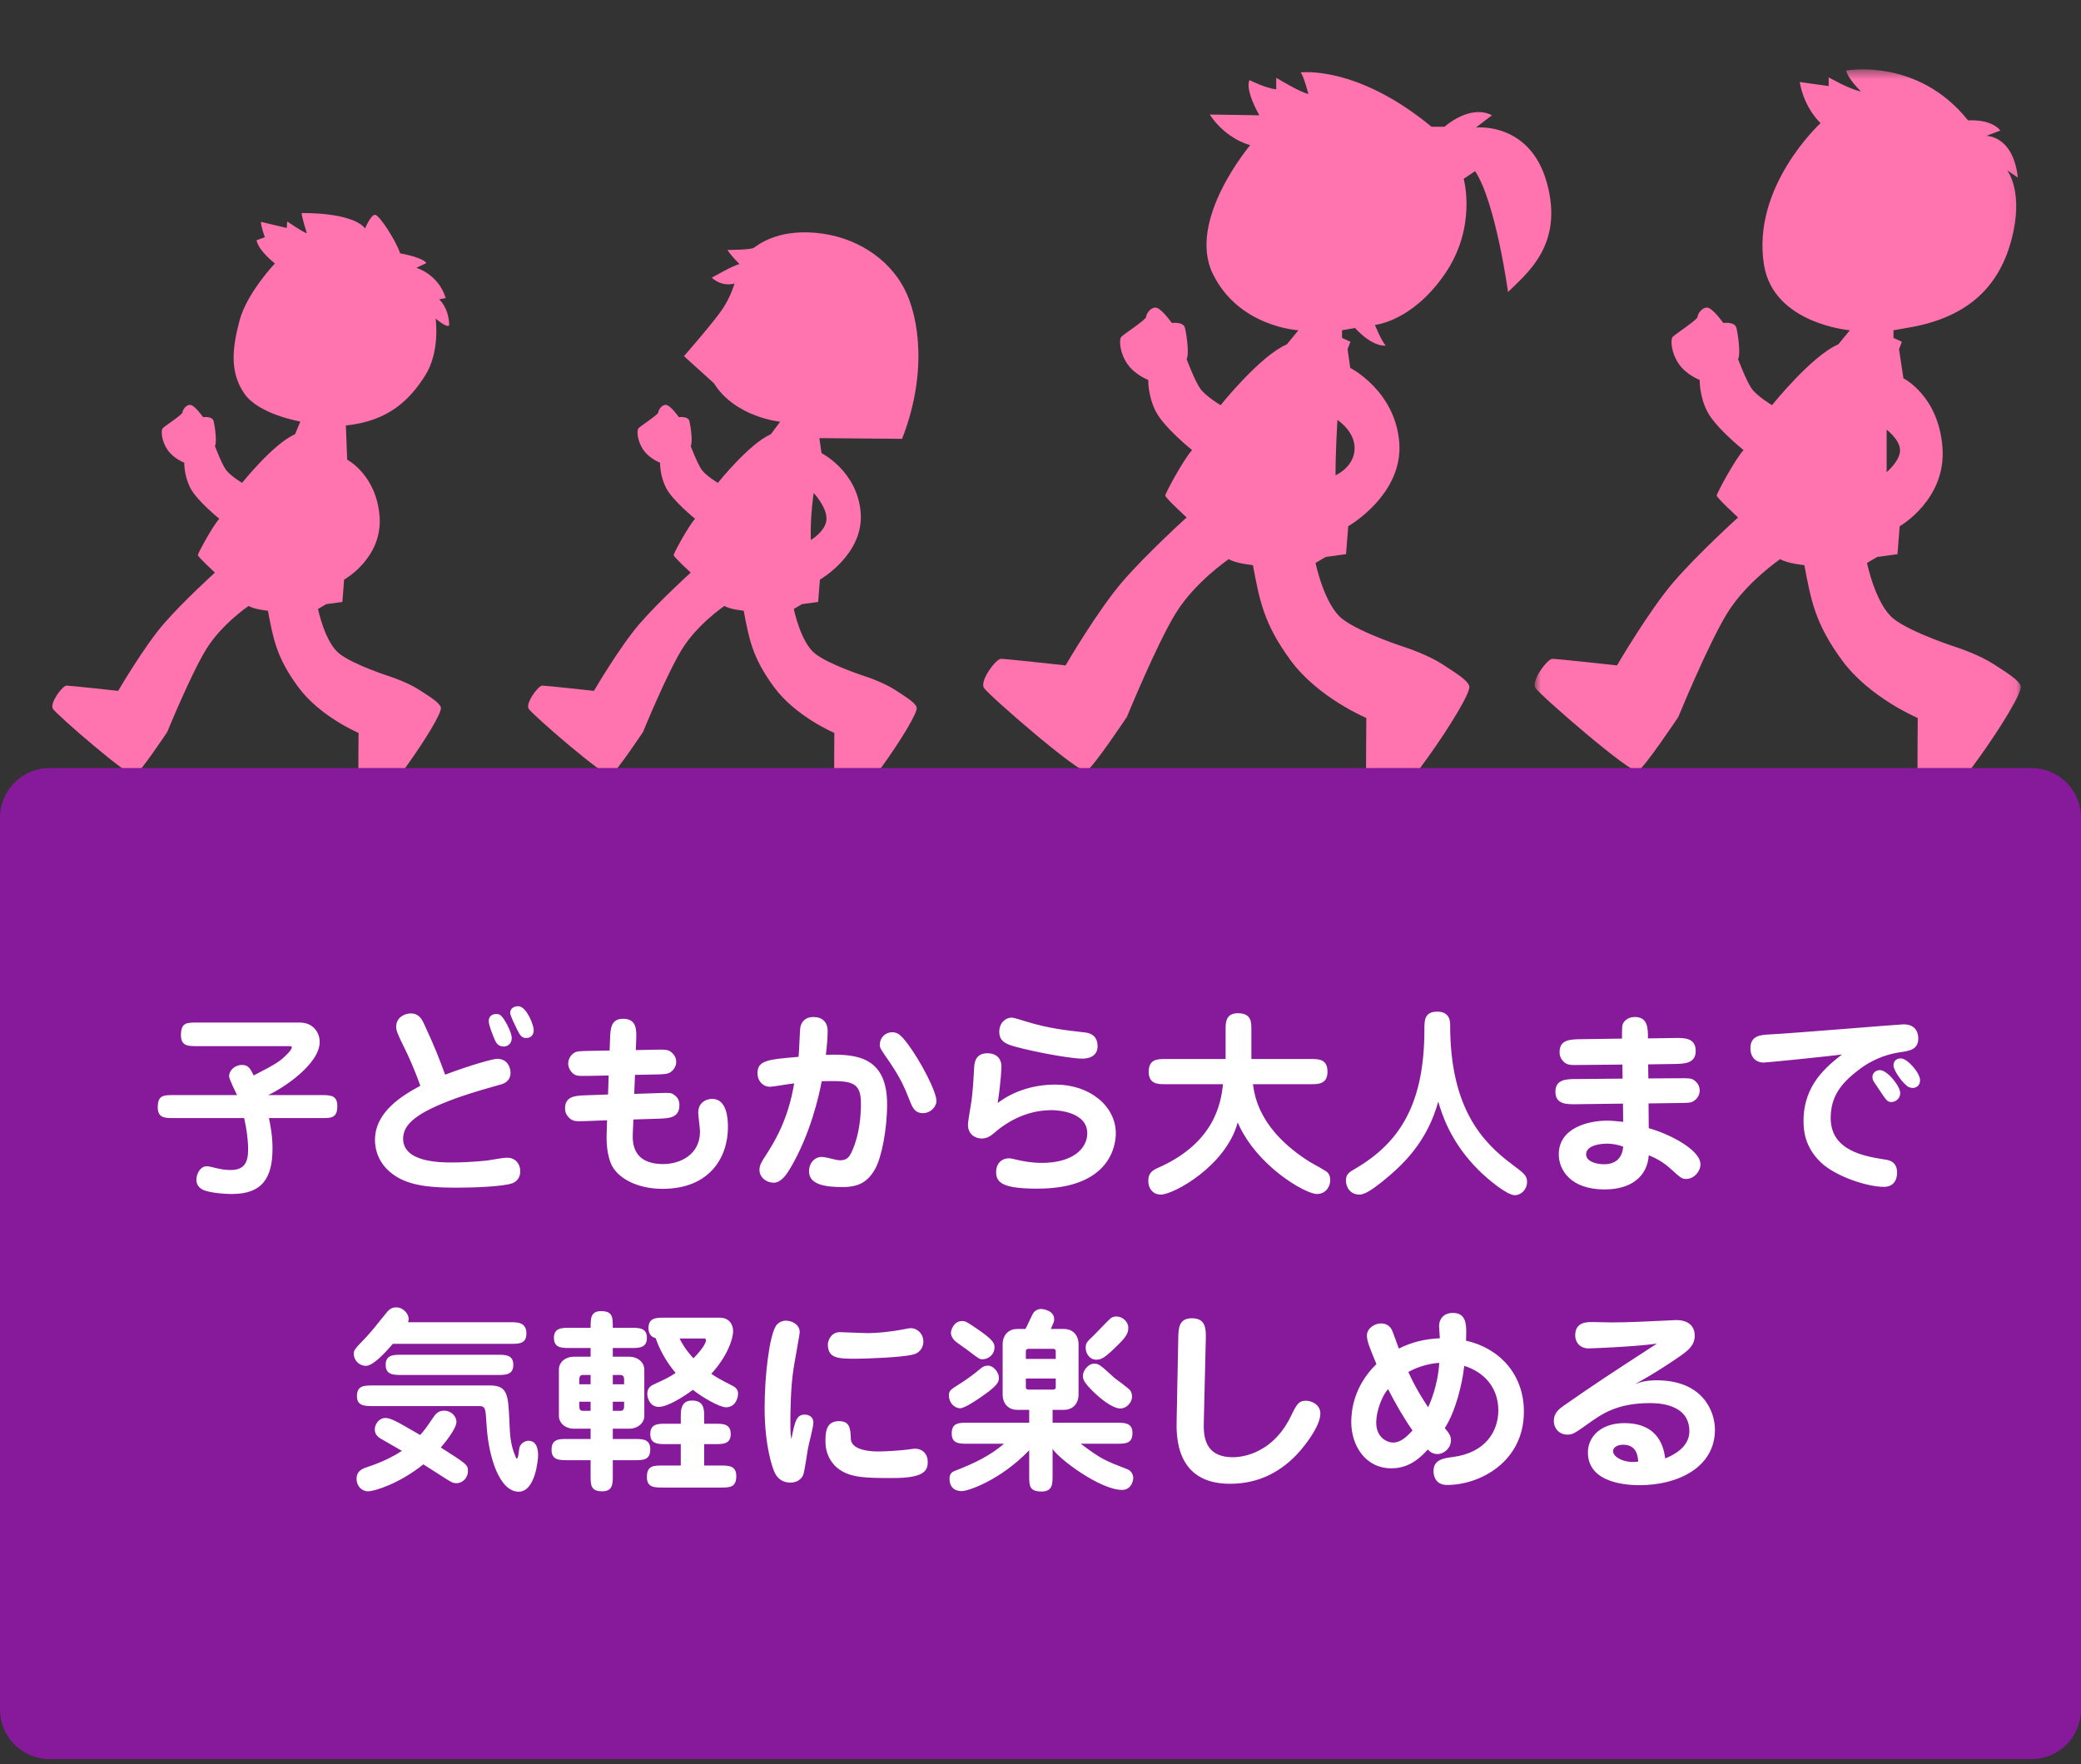
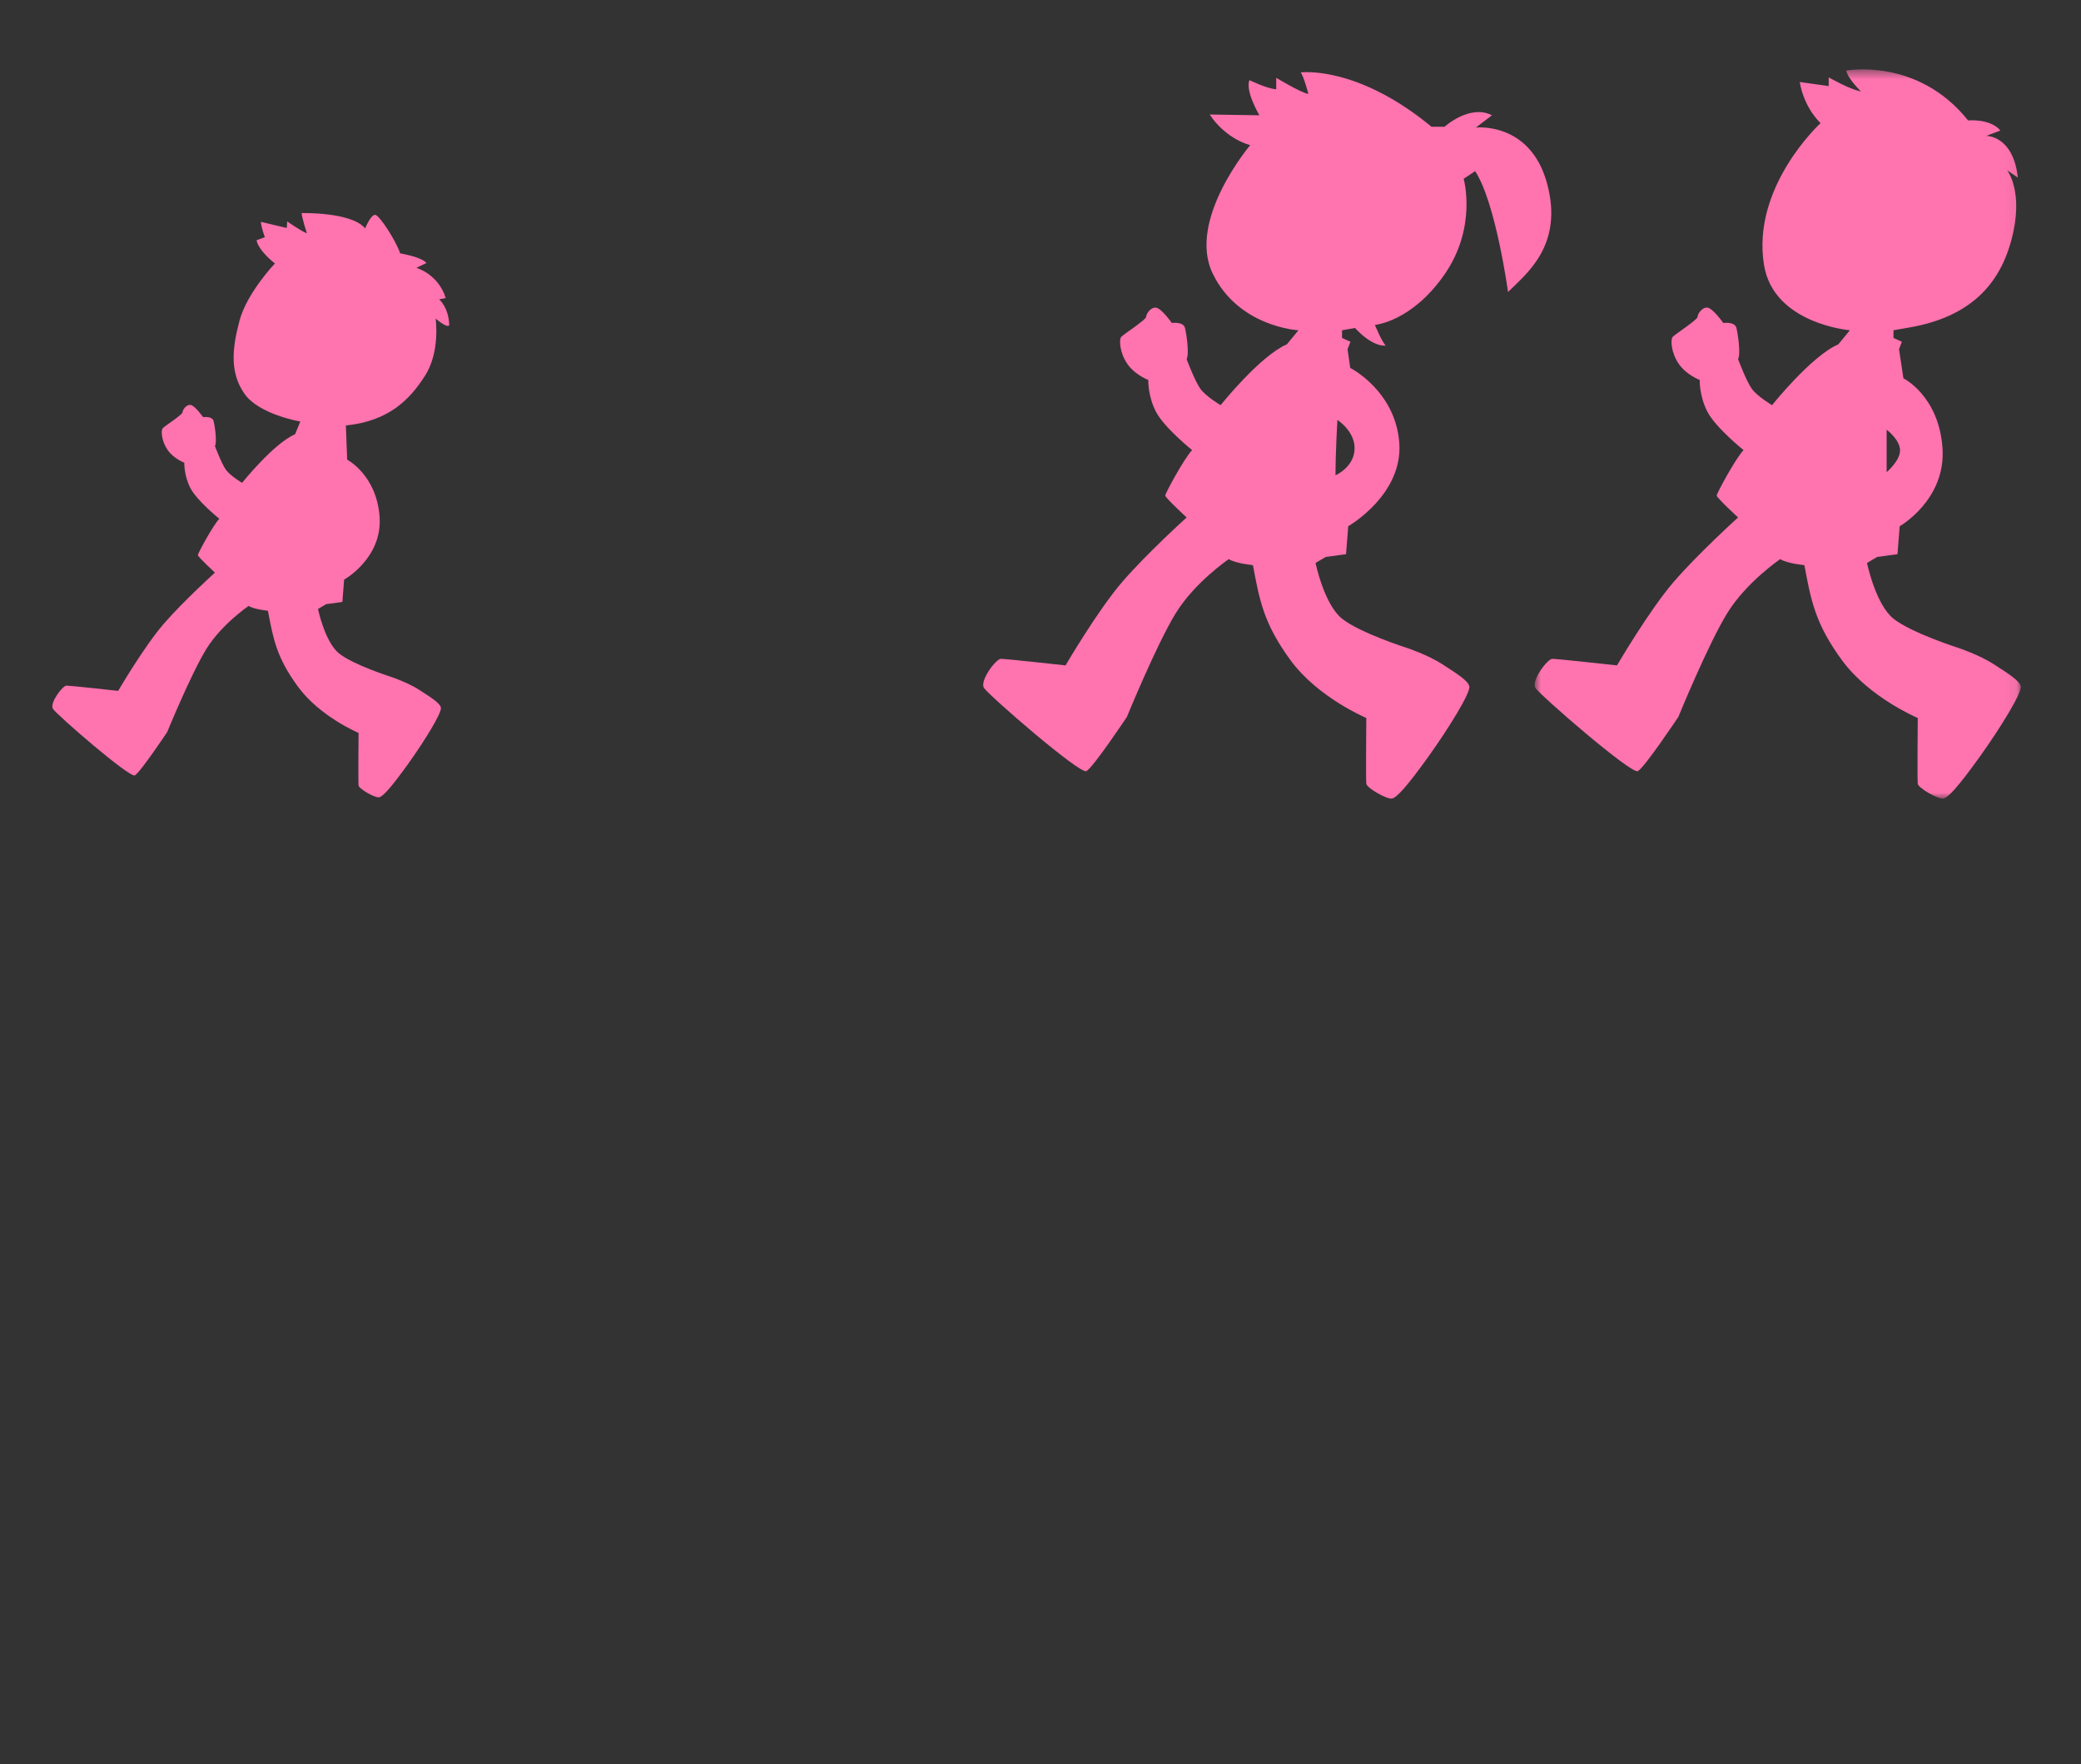
<svg xmlns="http://www.w3.org/2000/svg" xmlns:xlink="http://www.w3.org/1999/xlink" width="210px" height="178px" viewBox="0 0 210 178" version="1.1">
  <rect x="0" y="0" width="210" height="178" fill="#333333" stroke="none" />
  <title>Page 1 Copy 3</title>
  <desc>Created with Sketch.</desc>
  <defs>
    <path id="path-1" d="M49.928,0.5 L0.865,0.5 L0.865,74.082 L49.928,74.082 L49.928,0.5 L49.928,0.5 Z" />
  </defs>
  <g id="Page-1" stroke="none" stroke-width="1" fill="none" fill-rule="evenodd">
    <g id="Page-1-Copy-3" transform="translate(0, 6)">
      <path d="M40.382,19.567 C40.382,19.567 42.547,19.921 43.033,20.539 L42.017,21.025 C42.017,21.025 44.226,21.644 44.978,24.074 L44.315,24.207 C44.315,24.207 45.287,25.002 45.331,26.814 C45.331,26.814 45.243,27.212 43.961,26.151 C43.961,26.151 44.447,29.465 42.901,31.896 C41.354,34.326 39.233,36.491 34.903,36.933 L35.035,40.38 C35.035,40.38 37.996,41.926 38.305,46.124 C38.614,50.322 34.726,52.488 34.726,52.488 L34.549,54.741 L32.914,54.962 L32.091,55.448 C32.091,55.448 32.782,58.807 34.24,59.955 C35.698,61.104 39.454,62.297 39.454,62.297 C39.454,62.297 41.177,62.872 42.326,63.623 C43.475,64.374 44.359,64.905 44.492,65.391 C44.624,65.877 42.857,68.749 41.177,71.091 C39.498,73.433 38.659,74.361 38.261,74.449 C37.863,74.538 36.228,73.61 36.184,73.256 C36.14,72.903 36.184,67.954 36.184,67.954 C36.184,67.954 32.295,66.319 30.086,63.314 C27.877,60.309 27.567,58.409 27.037,55.625 C27.037,55.625 25.623,55.492 25.093,55.139 C25.093,55.139 22.353,56.995 20.806,59.514 C19.26,62.032 16.874,67.865 16.874,67.865 C16.874,67.865 14.134,71.975 13.604,72.24 C13.073,72.505 5.694,66.098 5.34,65.523 C4.987,64.949 6.312,63.181 6.71,63.181 C7.108,63.181 11.924,63.712 11.924,63.712 C11.924,63.712 14.532,59.248 16.52,56.951 C18.509,54.653 21.69,51.781 21.69,51.781 C21.69,51.781 19.967,50.19 19.967,50.013 C19.967,49.836 21.469,47.052 22.132,46.345 C22.132,46.345 19.878,44.534 19.216,43.252 C18.553,41.971 18.597,40.689 18.597,40.689 C18.597,40.689 17.536,40.292 16.918,39.408 C16.299,38.524 16.211,37.419 16.432,37.198 C16.653,36.977 18.42,35.828 18.42,35.607 C18.42,35.387 18.774,34.812 19.216,34.856 C19.657,34.9 20.497,36.094 20.497,36.094 C20.497,36.094 21.425,35.961 21.558,36.491 C21.69,37.022 21.911,38.612 21.69,39.01 C21.69,39.01 22.353,40.778 22.795,41.396 C23.237,42.015 24.43,42.722 24.43,42.722 C24.43,42.722 27.611,38.745 29.777,37.817 L30.307,36.535 C30.307,36.535 26.109,35.828 24.651,33.707 C23.193,31.586 23.414,29.2 24.165,26.372 C24.916,23.544 27.744,20.583 27.744,20.583 C27.744,20.583 26.109,19.346 25.888,18.241 L26.728,17.932 C26.728,17.932 26.33,16.871 26.33,16.385 L28.937,17.004 L28.981,16.341 C28.981,16.341 30.572,17.446 30.97,17.534 C30.97,17.534 30.484,16.076 30.44,15.502 C30.44,15.502 35.477,15.369 36.847,17.048 C36.847,17.048 37.421,15.634 37.863,15.678 C38.305,15.723 39.984,18.33 40.382,19.567" id="Fill-3" fill="#FF73AF" />
-       <path d="M82.11,43.746 C82.11,43.746 83.405,45.113 83.405,46.335 C83.405,47.558 81.822,48.493 81.822,48.493 C81.75,46.048 82.11,43.746 82.11,43.746 M90.339,63.623 C89.19,62.872 87.467,62.298 87.467,62.298 C87.467,62.298 83.711,61.105 82.252,59.956 C80.794,58.807 80.104,55.448 80.104,55.448 L80.927,54.962 L82.562,54.741 L82.739,52.488 C82.739,52.488 87.166,49.958 86.857,45.76 C86.548,41.562 82.901,39.718 82.901,39.718 L82.685,38.208 L91.029,38.28 C93.546,31.879 92.827,26.125 91.244,23.104 C89.662,20.083 86.353,17.853 82.326,17.494 C78.298,17.134 76.428,18.788 76.068,19.004 C75.709,19.22 73.407,19.22 73.407,19.22 C73.767,19.795 74.63,20.658 74.63,20.658 C74.055,20.73 71.825,22.025 71.825,22.025 C72.976,23.032 74.126,22.6 74.126,22.6 C74.126,22.6 73.767,23.895 72.904,25.19 C72.041,26.484 69.02,29.937 69.02,29.937 L72.041,32.67 C74.198,36.122 78.73,36.554 78.73,36.554 L77.789,37.817 C75.624,38.745 72.443,42.722 72.443,42.722 C72.443,42.722 71.249,42.015 70.808,41.396 C70.366,40.778 69.703,39.01 69.703,39.01 C69.924,38.612 69.703,37.022 69.57,36.491 C69.438,35.961 68.51,36.094 68.51,36.094 C68.51,36.094 67.67,34.901 67.228,34.856 C66.786,34.812 66.433,35.387 66.433,35.608 C66.433,35.829 64.665,36.977 64.444,37.198 C64.223,37.419 64.312,38.524 64.93,39.408 C65.549,40.292 66.61,40.689 66.61,40.689 C66.61,40.689 66.565,41.971 67.228,43.252 C67.891,44.534 70.145,46.346 70.145,46.346 C69.482,47.053 67.979,49.836 67.979,50.013 C67.979,50.19 69.703,51.781 69.703,51.781 C69.703,51.781 66.521,54.653 64.533,56.951 C62.544,59.249 59.937,63.712 59.937,63.712 C59.937,63.712 55.121,63.181 54.723,63.181 C54.325,63.181 53,64.949 53.353,65.523 C53.707,66.098 61.086,72.505 61.616,72.24 C62.147,71.975 64.886,67.865 64.886,67.865 C64.886,67.865 67.272,62.033 68.819,59.514 C70.366,56.995 73.105,55.139 73.105,55.139 C73.636,55.493 75.05,55.625 75.05,55.625 C75.58,58.409 75.889,60.309 78.099,63.314 C80.308,66.319 84.197,67.954 84.197,67.954 C84.197,67.954 84.153,72.903 84.197,73.256 C84.241,73.61 85.876,74.538 86.274,74.45 C86.671,74.361 87.511,73.433 89.19,71.091 C90.869,68.749 92.637,65.877 92.504,65.391 C92.372,64.905 91.488,64.375 90.339,63.623" id="Fill-5" fill="#FF73AF" />
      <path d="M136.693,39.358 C136.597,41.185 134.77,41.955 134.77,41.955 C134.77,39.55 134.962,36.377 134.962,36.377 C134.962,36.377 136.789,37.532 136.693,39.358 M156.117,12.505 C154.419,6.252 148.938,6.869 148.938,6.869 L150.559,5.633 C148.32,4.476 145.772,6.792 145.772,6.792 L144.46,6.792 C136.895,0.538 131.259,1.31 131.259,1.31 C131.568,1.696 132.031,3.473 132.031,3.473 C131.336,3.394 128.789,1.851 128.789,1.851 L128.789,3.009 C127.785,2.932 126.087,2.083 126.087,2.083 C125.624,3.163 127.09,5.633 127.09,5.633 L122.073,5.556 C123.771,8.104 126.164,8.645 126.164,8.645 C126.164,8.645 119.757,16.209 122.381,21.613 C125.006,27.017 131.028,27.326 131.028,27.326 L129.862,28.745 C127.153,29.907 123.173,34.883 123.173,34.883 C123.173,34.883 121.68,33.998 121.128,33.224 C120.575,32.45 119.746,30.238 119.746,30.238 C120.022,29.741 119.746,27.75 119.58,27.087 C119.414,26.424 118.253,26.59 118.253,26.59 C118.253,26.59 117.202,25.098 116.65,25.043 C116.097,24.986 115.655,25.706 115.655,25.982 C115.655,26.259 113.443,27.695 113.167,27.971 C112.89,28.248 113.001,29.631 113.775,30.736 C114.549,31.841 115.876,32.34 115.876,32.34 C115.876,32.34 115.82,33.943 116.65,35.545 C117.479,37.148 120.298,39.416 120.298,39.416 C119.469,40.3 117.589,43.782 117.589,44.004 C117.589,44.225 119.746,46.215 119.746,46.215 C119.746,46.215 115.765,49.809 113.277,52.684 C110.79,55.557 107.528,61.142 107.528,61.142 C107.528,61.142 101.502,60.478 101.005,60.478 C100.507,60.478 98.849,62.69 99.291,63.408 C99.733,64.126 108.965,72.142 109.629,71.811 C110.292,71.48 113.72,66.338 113.72,66.338 C113.72,66.338 116.705,59.041 118.64,55.889 C120.575,52.739 124.002,50.416 124.002,50.416 C124.666,50.858 126.435,51.025 126.435,51.025 C127.098,54.508 127.485,56.885 130.249,60.644 C133.013,64.403 137.878,66.448 137.878,66.448 C137.878,66.448 137.823,72.641 137.878,73.082 C137.933,73.525 139.979,74.686 140.476,74.576 C140.974,74.465 142.024,73.303 144.125,70.374 C146.226,67.444 148.437,63.85 148.271,63.242 C148.105,62.635 147,61.971 145.562,61.031 C144.125,60.092 141.969,59.373 141.969,59.373 C141.969,59.373 137.27,57.88 135.446,56.443 C133.621,55.005 132.757,50.803 132.757,50.803 L133.787,50.196 L135.833,49.919 L136.054,47.099 C136.054,47.099 141.593,43.934 141.206,38.682 C140.819,33.431 136.257,31.125 136.257,31.125 L135.987,29.235 L136.277,28.485 L135.428,28.099 L135.428,27.326 L136.74,27.095 C138.593,29.102 139.828,28.87 139.828,28.87 C139.365,28.329 138.747,26.785 138.747,26.785 C138.747,26.785 142.453,26.477 145.772,21.691 C149.092,16.904 147.702,12.041 147.702,12.041 L148.86,11.27 C150.945,14.434 152.18,23.466 152.18,23.466 C154.033,21.613 157.815,18.758 156.117,12.505" id="Fill-7" fill="#FF73AF" />
      <g id="Group-11" transform="translate(154, 0.5)">
        <mask id="mask-2" fill="white">
          <use xlink:href="#path-1" />
        </mask>
        <g id="Clip-10" />
        <path d="M36.387,36.857 C36.387,36.857 37.739,37.871 37.739,38.942 C37.739,40.012 36.387,41.139 36.387,41.139 L36.387,36.857 Z M49.919,62.742 C49.753,62.134 48.648,61.471 47.21,60.531 C45.773,59.591 43.617,58.873 43.617,58.873 C43.617,58.873 38.918,57.38 37.094,55.943 C35.269,54.505 34.405,50.304 34.405,50.304 L35.435,49.696 L37.481,49.419 L37.702,46.6 C37.702,46.6 42.408,43.923 42.021,38.671 C41.634,33.419 38.08,31.673 38.08,31.673 L37.635,28.735 L37.925,27.984 L37.076,27.598 L37.076,26.826 L38.388,26.595 C44.2,25.662 47.592,22.772 48.951,17.812 C50.31,12.852 48.543,10.677 48.543,10.677 L49.631,11.425 C49.155,7.144 46.437,7.212 46.437,7.212 L47.864,6.668 C46.845,5.445 44.603,5.649 44.603,5.649 C39.506,-0.738 32.304,0.621 32.304,0.621 C32.508,1.504 33.799,2.727 33.799,2.727 C32.644,2.524 30.538,1.301 30.538,1.301 L30.538,2.184 L27.616,1.776 C28.091,4.494 29.722,5.921 29.722,5.921 C29.722,5.921 22.709,12.335 24.015,20.258 C24.992,26.185 32.676,26.826 32.676,26.826 L31.51,28.246 C28.801,29.407 24.821,34.382 24.821,34.382 C24.821,34.382 23.328,33.498 22.776,32.724 C22.223,31.95 21.393,29.739 21.393,29.739 C21.67,29.241 21.393,27.251 21.228,26.588 C21.062,25.924 19.901,26.09 19.901,26.09 C19.901,26.09 18.85,24.597 18.298,24.542 C17.745,24.487 17.303,25.205 17.303,25.482 C17.303,25.758 15.091,27.196 14.815,27.472 C14.538,27.748 14.649,29.131 15.423,30.236 C16.197,31.342 17.524,31.839 17.524,31.839 C17.524,31.839 17.468,33.443 18.298,35.046 C19.127,36.649 21.946,38.916 21.946,38.916 C21.117,39.8 19.237,43.283 19.237,43.504 C19.237,43.725 21.393,45.715 21.393,45.715 C21.393,45.715 17.413,49.309 14.925,52.183 C12.438,55.058 9.176,60.642 9.176,60.642 C9.176,60.642 3.15,59.978 2.653,59.978 C2.155,59.978 0.497,62.19 0.939,62.908 C1.381,63.627 10.613,71.643 11.277,71.311 C11.94,70.979 15.368,65.838 15.368,65.838 C15.368,65.838 18.353,58.541 20.288,55.39 C22.223,52.239 25.65,49.917 25.65,49.917 C26.314,50.359 28.083,50.525 28.083,50.525 C28.746,54.008 29.133,56.385 31.897,60.144 C34.661,63.903 39.526,65.949 39.526,65.949 C39.526,65.949 39.471,72.14 39.526,72.583 C39.581,73.025 41.627,74.186 42.124,74.075 C42.622,73.965 43.672,72.804 45.773,69.874 C47.874,66.944 50.085,63.35 49.919,62.742 L49.919,62.742 Z" id="Fill-9" fill="#FF73AF" mask="url(#mask-2)" />
      </g>
-       <path d="M205,171.5 L5,171.5 C2.239,171.5 0,169.261 0,166.5 L0,76.5 C0,73.739 2.239,71.5 5,71.5 L205,71.5 C207.761,71.5 210,73.739 210,76.5 L210,166.5 C210,169.261 207.761,171.5 205,171.5" id="Fill-1" fill="#871A9A" />
    </g>
-     <path d="M24.64,112.82 C24.86,113.78 25.04,114.98 25.04,115.96 C25.04,117.3 24.66,118.06 23.26,118.06 C22.88,118.06 22.46,118.02 21.86,117.88 C21.38,117.76 21.04,117.68 20.88,117.68 C20.18,117.68 19.82,118.48 19.82,119.04 C19.82,119.48 20.02,119.78 20.38,120 C20.9,120.32 22.44,120.48 23.4,120.48 C26.44,120.48 27.5,118.9 27.5,115.88 C27.5,114.52 27.26,113.42 27.14,112.82 L32.44,112.82 C33.46,112.82 34.04,112.82 34.04,111.58 C34.04,110.5 33.3,110.5 32.44,110.5 L27.06,110.5 C28.62,109.78 32.26,107.36 32.26,105.14 C32.26,104.16 31.58,103.18 30.24,103.18 L19.88,103.18 C18.84,103.18 18.26,103.18 18.26,104.46 C18.26,105.56 19,105.56 19.88,105.56 L29.02,105.56 C29.4,105.56 29.44,105.56 29.44,105.68 C29.44,105.88 29.18,106.16 29.04,106.3 C28.2,107.16 27.9,107.32 25.6,108.52 C25.26,107.84 25.08,107.46 24.42,107.46 C23.68,107.46 23.12,108.02 23.12,108.6 C23.12,108.88 23.78,110.2 23.92,110.5 L17.52,110.5 C16.5,110.5 15.92,110.5 15.92,111.74 C15.92,112.82 16.66,112.82 17.52,112.82 L24.64,112.82 Z M42.42,109.56 C40.64,110.52 37.84,112.16 37.84,115.04 C37.84,115.76 38.04,117.58 40.12,118.8 C41.84,119.8 44.2,119.84 46.24,119.84 C47.4,119.84 50.8,119.76 51.74,119.38 C52.24,119.18 52.5,118.7 52.5,118.22 C52.5,117.38 51.96,116.82 51.2,116.82 C50.6,116.82 49.48,117.08 49,117.12 C47.84,117.24 46.4,117.3 45.66,117.3 C44.48,117.3 40.68,117.3 40.68,114.9 C40.68,113.36 42.2,112.22 45.96,110.84 C46.36,110.7 47.66,110.22 50.5,109.44 C50.74,109.38 51.52,109.16 51.52,108.24 C51.52,107.78 51.26,106.84 50.16,106.84 C49.78,106.84 47.56,107.44 44.92,108.44 C44.32,106.82 43.92,105.74 42.84,103.42 C42.6,102.88 42.3,102.26 41.44,102.26 C40.84,102.26 39.98,102.66 39.98,103.6 C39.98,103.96 40.08,104.26 40.8,105.72 C41.2,106.5 41.86,107.98 42.42,109.56 L42.42,109.56 Z M50.02,102.32 C49.9,102.32 49.32,102.38 49.32,103.04 C49.32,103.46 49.76,104.54 49.96,104.98 C50.06,105.2 50.26,105.6 50.84,105.6 C51.14,105.6 51.64,105.38 51.64,104.76 C51.64,104.28 51.22,103.44 51,103.08 C50.56,102.34 50.38,102.32 50.02,102.32 L50.02,102.32 Z M52.38,101.54 C51.98,101.48 51.48,101.72 51.48,102.2 C51.48,102.48 52.02,103.54 52.2,103.92 C52.46,104.42 52.62,104.74 53.1,104.74 C53.56,104.74 53.86,104.44 53.86,103.94 C53.86,103.44 53.18,101.66 52.38,101.54 L52.38,101.54 Z M61.52,106 L59.46,106.04 C58.56,106.06 58.18,106.06 57.9,106.26 C57.52,106.52 57.34,106.96 57.34,107.32 C57.34,107.64 57.48,107.98 57.74,108.24 C58.1,108.58 58.24,108.58 59.5,108.56 L61.42,108.52 L61.36,110.44 L59.12,110.52 C58.12,110.56 57.02,110.58 57.02,111.84 C57.02,112.24 57.18,112.56 57.44,112.8 C57.82,113.16 58.1,113.16 59.2,113.12 L61.26,113.04 L61.22,114.38 C61.18,115.58 61.32,116.56 61.64,117.38 C62.24,118.86 64.28,119.96 66.86,119.96 C71.62,119.96 73.46,116.78 73.46,113.72 C73.46,112.84 73.34,110.88 71.86,110.88 C71.5,110.88 70.46,111.08 70.46,112.28 C70.46,112.56 70.64,113.88 70.64,114.18 C70.64,116.56 68.56,117.46 66.94,117.46 C63.76,117.46 63.82,115.2 63.86,114.3 L63.92,112.96 L66.48,112.88 C67.54,112.84 68.56,112.8 68.56,111.52 C68.56,111.1 68.44,110.72 67.94,110.42 C67.7,110.26 67.56,110.26 66.4,110.3 L64,110.38 L64.08,108.46 L66.14,108.42 C67.02,108.4 67.4,108.38 67.68,108.18 C67.88,108.04 68.24,107.68 68.24,107.16 C68.24,106.9 68.16,106.44 67.62,106.08 C67.32,105.9 66.98,105.9 66.1,105.92 L64.16,105.96 L64.2,104.98 C64.24,103.96 64.28,102.8 62.88,102.8 C61.62,102.8 61.6,103.84 61.56,104.88 L61.52,106 Z M83.34,106.44 C83.46,105.46 83.52,104.62 83.52,104.02 C83.52,103.12 82.96,102.62 82.08,102.62 C81.32,102.62 80.92,103.04 80.78,103.58 C80.7,103.88 80.66,106.1 80.58,106.64 C77.48,106.9 76.44,107 76.44,108.3 C76.44,109.06 76.98,109.66 77.7,109.66 C78.02,109.66 79.4,109.4 80.14,109.32 C79.54,113.02 78.1,115.3 77.28,116.58 C76.9,117.16 76.64,117.56 76.64,118.04 C76.64,118.82 77.34,119.34 78.08,119.34 C78.82,119.34 79.38,118.5 79.68,118 C81.8,114.48 82.68,110.42 82.92,109.1 C85.88,109.04 86.88,109.08 86.88,111.36 C86.88,114.42 86,116.16 85.84,116.44 C85.6,116.9 85.28,117.08 84.76,117.08 C84.36,117.08 83.4,116.74 82.92,116.74 C82.2,116.74 81.64,117.36 81.64,118.2 C81.64,119.58 83.42,119.78 85.02,119.78 C86.64,119.78 87.56,119.28 88.32,117.94 C88.96,116.78 89.52,114 89.52,111.42 C89.52,106.64 86.44,106.32 83.34,106.44 L83.34,106.44 Z M94.5,111.1 C94.5,110.14 92.9,107.08 91.62,105.36 C90.92,104.44 90.6,104.16 90.04,104.16 C89.32,104.16 88.78,104.72 88.78,105.44 C88.78,105.74 88.88,105.88 89.74,107.12 C90.88,108.8 91.26,109.68 91.78,111 C92.06,111.72 92.3,112.32 93.14,112.32 C93.96,112.32 94.5,111.62 94.5,111.1 L94.5,111.1 Z M110.76,105.56 C110.76,104.72 110.28,104.26 109.5,104.18 C107.56,103.96 105.84,103.78 103.56,103.08 C103.26,102.98 102.28,102.68 102.1,102.68 C101.5,102.68 100.84,103.18 100.84,104.12 C100.84,104.76 101.12,105.14 101.84,105.42 C103.06,105.88 107.76,106.82 109.22,106.82 C109.44,106.82 110.76,106.82 110.76,105.56 L110.76,105.56 Z M100.68,111.3 C101,109.2 101.06,107.8 101.06,107.58 C101.06,107.08 100.78,106.28 99.64,106.28 C98.38,106.28 98.32,107.32 98.3,107.82 C98.22,109.26 98.2,109.68 98.04,111.06 C98,111.4 97.68,113.1 97.68,113.5 C97.68,114.46 98.42,114.88 99.06,114.88 C99.68,114.88 100.04,114.58 100.64,114.06 C101.32,113.5 103.32,112.02 106.1,112.02 C106.88,112.02 109.72,112.24 109.72,114.36 C109.72,115.86 108.3,117.34 105.14,117.34 C104.14,117.34 103.2,117.18 102.42,116.98 C102.14,116.92 102.02,116.88 101.82,116.88 C101.06,116.88 100.52,117.42 100.52,118.28 C100.52,119.42 101.38,119.94 104.7,119.94 C112.1,119.94 112.6,115.48 112.6,114.36 C112.6,111.62 109.98,109.44 106.52,109.44 C104.42,109.44 102.34,110.04 100.68,111.3 L100.68,111.3 Z M123.42,109.4 C123.22,111.14 122.68,115.28 116.86,117.84 C116.32,118.08 115.88,118.36 115.88,119.12 C115.88,120.02 116.42,120.54 117.14,120.54 C118.44,120.54 123.72,117.64 124.9,113.26 C126.84,117.72 131.78,120.48 132.88,120.48 C133.82,120.48 134.24,119.7 134.24,119.08 C134.24,118.78 134.16,118.54 134,118.34 C133.82,118.12 132.42,117.4 132.14,117.22 C127.16,114.06 126.62,110.74 126.44,109.4 L132.32,109.4 C133.02,109.4 133.96,109.4 133.96,108.14 C133.96,106.86 133.06,106.86 132.32,106.86 L126.28,106.86 L126.28,103.86 C126.28,103.14 126.28,102.24 124.92,102.24 C123.68,102.24 123.68,103.2 123.68,103.86 L123.68,106.86 L117.56,106.86 C116.84,106.86 115.92,106.86 115.92,108.14 C115.92,109.4 116.86,109.4 117.56,109.4 L123.42,109.4 Z M145.14,111.16 C145.48,112.32 146.34,115.22 149.2,118.06 C150.16,119.02 152.08,120.6 152.86,120.6 C153.52,120.6 154.1,120 154.1,119.28 C154.1,118.62 153.8,118.4 152.6,117.5 C149.54,115.22 146.34,111.76 146.34,103.46 C146.34,103.12 146.34,102.08 145.04,102.08 C143.74,102.08 143.74,102.96 143.74,103.88 C143.74,111.3 141.32,115.24 136.84,117.88 C136.14,118.28 135.82,118.48 135.82,119.12 C135.82,119.64 136.14,120.54 137.2,120.54 C137.72,120.54 138.5,120.02 139.48,119.24 C141.82,117.36 144.04,115.08 145.14,111.16 L145.14,111.16 Z M166.3,104.78 C166.3,103.78 166.3,102.62 164.98,102.62 C164.5,102.62 164.08,102.82 163.84,103.18 C163.68,103.44 163.68,103.58 163.68,104.8 L159.5,104.86 C158.5,104.88 157.38,104.88 157.38,106.16 C157.38,106.54 157.52,106.86 157.76,107.1 C158.14,107.48 158.42,107.48 159.52,107.46 L163.72,107.42 L163.74,108.84 L159.08,108.88 C158.08,108.88 156.96,108.9 156.96,110.16 C156.96,111.44 158.1,111.44 159.1,111.42 L163.78,111.36 L163.8,113.2 C163.2,113.14 162.72,113.08 162.16,113.08 C160.3,113.08 157.3,113.8 157.3,116.48 C157.3,118.04 158.48,120.02 161.92,120.02 C164.7,120.02 166.24,118.64 166.38,116.58 C167.1,116.84 167.94,117.34 168.5,117.86 C169.58,118.82 169.68,118.96 170.16,118.96 C170.96,118.96 171.6,118.18 171.6,117.5 C171.6,115.92 168.12,114.3 166.38,113.84 L166.36,111.34 L169.4,111.3 C170.28,111.28 170.64,111.3 170.92,111.1 C171.18,110.94 171.52,110.58 171.52,110.04 C171.52,109.72 171.4,109.28 170.9,108.96 C170.62,108.78 170.24,108.8 169.38,108.8 L166.34,108.82 L166.32,107.4 L169,107.36 C169.9,107.34 171.12,107.34 171.12,106.06 C171.12,104.72 170,104.72 168.96,104.74 L166.3,104.78 Z M163.8,115.7 C163.68,117.24 162.56,117.48 161.88,117.48 C161.04,117.48 160.06,117.18 160.06,116.48 C160.06,115.4 162.06,115.4 162.12,115.4 C162.84,115.4 163.34,115.54 163.8,115.7 L163.8,115.7 Z M185.88,106.4 C184.34,107.62 182,109.46 182,113.1 C182,113.98 182.08,115.72 183.78,117.32 C185.22,118.68 188.38,119.76 190.12,119.76 C190.98,119.76 191.44,119.18 191.44,118.34 C191.44,117.2 190.64,117.06 190.2,117 C188.2,116.68 184.74,116.14 184.74,112.82 C184.74,110.74 185.68,109.38 187.56,107.96 C188.08,107.56 189.48,106.52 191.72,106.18 C192.72,106.04 193.58,105.9 193.58,104.78 C193.58,104.6 193.58,103.36 192.1,103.36 C191.68,103.36 180.72,104.28 178.58,104.38 C177.72,104.42 176.64,104.48 176.64,105.76 C176.64,106.86 177.38,107.22 177.96,107.22 C178.26,107.22 185.18,106.52 185.88,106.4 L185.88,106.4 Z M192.64,109.7 C192.8,109.76 192.96,109.78 193.02,109.78 C193.3,109.78 193.76,109.6 193.76,109 C193.76,108.28 192.5,106.8 191.82,106.8 C191.36,106.8 191.08,107.06 191.08,107.52 C191.08,108.04 192.12,109.48 192.64,109.7 L192.64,109.7 Z M188.96,108.78 C188.98,109 189.04,109.08 189.56,109.84 C190.38,111.08 190.46,111.2 190.88,111.2 C191.28,111.2 191.76,110.84 191.76,110.3 C191.76,109.62 190.48,107.98 189.7,107.98 C189.24,107.98 188.9,108.34 188.96,108.78 L188.96,108.78 Z M41.18,133.42 C41.2,133.34 41.24,133.22 41.24,133.08 C41.24,132.62 40.74,131.92 39.98,131.92 C39.42,131.92 39.18,132.24 38.92,132.56 C37.88,133.86 37.44,134.4 36.86,135.02 C35.82,136.1 35.7,136.22 35.7,136.62 C35.7,137.26 36.26,137.82 36.92,137.82 C37.64,137.82 38.82,136.56 39.64,135.6 L51.54,135.6 C52.36,135.6 53.12,135.6 53.12,134.56 C53.12,133.42 52.22,133.42 51.54,133.42 L41.18,133.42 Z M40.52,136.7 C39.72,136.7 38.92,136.7 38.92,137.72 C38.92,138.74 39.72,138.74 40.52,138.74 L50.2,138.74 C51,138.74 51.8,138.74 51.8,137.72 C51.8,136.7 51,136.7 50.2,136.7 L40.52,136.7 Z M42.4,144.8 C40.02,143.42 39.44,143.08 38.88,143.08 C38.28,143.08 37.82,143.68 37.82,144.24 C37.82,144.8 38.24,145.06 38.44,145.18 C38.74,145.36 40.24,146.2 40.56,146.4 C40.06,146.72 38.94,147.42 37.1,148.02 C36.62,148.18 35.98,148.4 35.98,149.22 C35.98,149.92 36.48,150.48 37.14,150.48 C37.78,150.48 40.28,149.72 42.72,147.76 C43.06,147.98 44.68,149 45.04,149.24 C45.62,149.6 45.74,149.66 46.06,149.66 C46.72,149.66 47.22,149.08 47.22,148.46 C47.22,147.8 47.12,147.74 44.48,146.06 C44.76,145.74 46.06,144.2 46.06,143.48 C46.06,142.86 45.48,142.34 44.82,142.34 C44.18,142.34 43.9,142.76 43.7,143.06 C42.96,144.14 42.86,144.28 42.4,144.8 L42.4,144.8 Z M37.62,139.8 C36.76,139.8 36.02,139.8 36.02,140.88 C36.02,141.88 36.84,141.88 37.62,141.88 L48.32,141.88 C49,141.88 49,142.1 49.1,143.78 C49.3,147.12 50.44,150.52 52.34,150.52 C54.02,150.52 54.3,147.3 54.3,146.84 C54.3,146.58 54.3,145.38 53.34,145.38 C53.08,145.38 52.58,145.54 52.42,146.06 C52.36,146.22 52.34,147.18 52.14,147.18 C52.1,147.18 52.04,147.04 52.02,146.98 C51.48,145.7 51.46,144.74 51.4,143.28 C51.28,140.8 51.24,139.8 49.46,139.8 L37.62,139.8 Z M61.84,133.98 C61.84,132.92 61.84,132.3 60.66,132.3 C59.6,132.3 59.6,133.04 59.6,133.98 L57.5,133.98 C56.7,133.98 55.9,133.98 55.9,135 C55.9,136.02 56.7,136.02 57.5,136.02 L59.6,136.02 L59.6,136.9 L57.88,136.9 C57.12,136.9 56.4,137.4 56.4,138.2 L56.4,142.86 C56.4,143.62 57.08,144.16 57.88,144.16 L59.6,144.16 L59.6,145.2 L57.26,145.2 C56.38,145.2 55.66,145.2 55.66,146.3 C55.66,147.34 56.46,147.34 57.26,147.34 L59.6,147.34 L59.6,148.88 C59.6,149.84 59.6,150.48 60.78,150.48 C61.84,150.48 61.84,149.72 61.84,148.88 L61.84,147.34 L64.02,147.34 C64.9,147.34 65.62,147.34 65.62,146.24 C65.62,145.2 64.82,145.2 64.02,145.2 L61.84,145.2 L61.84,144.16 L63.54,144.16 C64.32,144.16 65.02,143.62 65.02,142.86 L65.02,138.2 C65.02,137.44 64.32,136.9 63.54,136.9 L61.84,136.9 L61.84,136.02 L63.68,136.02 C64.48,136.02 65.28,136.02 65.28,135 C65.28,133.98 64.48,133.98 63.68,133.98 L61.84,133.98 Z M61.84,139.68 L61.84,138.74 L62.6,138.74 C62.88,138.74 62.98,138.92 62.98,139.2 L62.98,139.68 L61.84,139.68 Z M62.98,141.44 L62.98,141.92 C62.98,142.2 62.88,142.36 62.6,142.36 L61.84,142.36 L61.84,141.44 L62.98,141.44 Z M59.6,141.44 L59.6,142.36 L58.84,142.36 C58.54,142.36 58.46,142.2 58.46,141.92 L58.46,141.44 L59.6,141.44 Z M58.46,139.68 L58.46,139.2 C58.46,138.92 58.54,138.74 58.84,138.74 L59.6,138.74 L59.6,139.68 L58.46,139.68 Z M67.04,132.96 C66.22,132.96 65.44,132.96 65.44,134.02 C65.44,134.52 65.68,134.92 66.16,135.02 C66.54,136.08 67.1,137.24 68.18,138.54 C67.4,139.04 67.26,139.1 65.92,139.72 C65.38,139.96 65.32,140.4 65.32,140.64 C65.32,141.12 65.62,141.96 66.48,141.96 C67.36,141.96 68.96,140.96 69.92,140.24 C70.88,141 72.6,142 73.26,142 C74.16,142 74.48,141.16 74.48,140.6 C74.48,140.12 74.08,139.9 73.82,139.78 C72.58,139.14 72.4,139.04 71.78,138.62 C73.4,136.86 73.98,135.1 73.98,134.32 C73.98,133.66 73.6,132.96 72.62,132.96 L67.04,132.96 Z M71.06,135.06 C71.2,135.06 71.24,135.12 71.24,135.24 C71.24,135.72 70.28,136.76 69.98,137.06 C69.6,136.66 69,135.94 68.58,135.06 L71.06,135.06 Z M71.06,145.72 L72.14,145.72 C72.94,145.72 73.74,145.72 73.74,144.7 C73.74,143.66 72.94,143.66 72.14,143.66 L71.06,143.66 L71.06,142.92 C71.06,142.24 71.06,141.32 69.84,141.32 C68.72,141.32 68.7,142.3 68.7,142.92 L68.7,143.66 L67.22,143.66 C66.42,143.66 65.62,143.66 65.62,144.7 C65.62,145.72 66.42,145.72 67.22,145.72 L68.7,145.72 L68.7,147.88 L66.88,147.88 C65.94,147.88 65.28,147.88 65.28,149.04 C65.28,150.1 66.04,150.1 66.88,150.1 L72.7,150.1 C73.64,150.1 74.3,150.1 74.3,148.94 C74.3,147.88 73.52,147.88 72.7,147.88 L71.06,147.88 L71.06,145.72 Z M79.86,145.22 C79.78,144.72 79.76,144.48 79.76,143.56 C79.76,142.44 79.78,140.04 80.08,138.1 C80.16,137.52 80.7,134.66 80.7,134.42 C80.7,133.68 79.96,133.26 79.3,133.26 C78.78,133.26 78.42,133.6 78.32,133.76 C77.64,134.78 77.16,138.78 77.16,142.06 C77.16,145.94 77.98,148.2 78.18,148.6 C78.28,148.8 78.66,149.6 79.76,149.6 C80.64,149.6 80.96,149.04 81.04,148.86 C81.2,148.5 81.44,146.64 81.52,146.24 C81.58,145.84 82.08,144 82.08,143.56 C82.08,142.9 81.54,142.74 81.22,142.74 C80.4,142.74 80.22,143.34 79.86,145.22 L79.86,145.22 Z M83.54,135.64 C83.54,137.1 84.62,137.1 86.4,137.1 C87.36,137.1 90.96,136.98 92.14,136.68 C92.96,136.48 93.18,135.8 93.18,135.38 C93.18,134.54 92.52,134.02 91.94,134.02 C91.8,134.02 91.72,134.02 90.94,134.18 C89.86,134.38 88.44,134.52 87.62,134.52 C87.2,134.52 84.88,134.42 84.76,134.42 C83.8,134.42 83.54,135.38 83.54,135.64 L83.54,135.64 Z M84.66,143.4 C83.3,143.4 83.3,144.64 83.3,145.46 C83.3,147.14 84.34,148 84.52,148.14 C85.76,149.14 87.42,149.14 90.12,149.14 C93.26,149.14 93.62,148.4 93.62,147.52 C93.62,146.58 92.96,146.18 92.36,146.18 C92.24,146.18 92.2,146.18 91.5,146.28 C90.98,146.34 89.58,146.46 88.62,146.46 C88.12,146.46 85.9,146.42 85.86,145.18 C85.82,144.16 85.78,143.4 84.66,143.4 L84.66,143.4 Z M106.22,146.2 C106.84,147.2 111.02,150.34 113.24,150.34 C114.14,150.34 114.36,149.44 114.36,149.12 C114.36,148.98 114.28,148.44 113.74,148.24 C111.5,147.38 111.14,147.24 109.06,145.68 L112.68,145.68 C113.56,145.68 114.28,145.68 114.28,144.6 C114.28,143.56 113.48,143.56 112.68,143.56 L106.22,143.56 L106.22,142.26 L107.36,142.26 C108.4,142.26 108.84,141.46 108.84,140.76 L108.84,135.6 C108.84,134.92 108.42,134.1 107.36,134.1 L106.04,134.1 C106.34,133.42 106.38,133.36 106.38,133.12 C106.38,132.22 105.24,132.08 105.04,132.08 C104.84,132.08 104.5,132.18 104.28,132.48 C104.14,132.7 103.62,133.86 103.48,134.1 L102.66,134.1 C101.62,134.1 101.18,134.9 101.18,135.6 L101.18,140.76 C101.18,141.44 101.6,142.26 102.66,142.26 L103.86,142.26 L103.86,143.56 L97.64,143.56 C96.76,143.56 96.04,143.56 96.04,144.66 C96.04,145.68 96.84,145.68 97.64,145.68 L101.32,145.68 C99.92,146.88 98.36,147.64 96.4,148.4 C96.14,148.5 95.82,148.64 95.82,149.2 C95.82,150.16 96.42,150.46 97.06,150.46 C97.66,150.46 100.88,149.42 103.86,146.34 L103.86,148.9 C103.86,149.92 103.86,150.5 105.12,150.5 C106.2,150.5 106.22,149.76 106.22,148.9 L106.22,146.2 Z M103.52,137.12 L103.52,136.38 C103.52,136.28 103.52,136.1 103.84,136.1 L106.22,136.1 C106.54,136.1 106.54,136.28 106.54,136.38 L106.54,137.12 L103.52,137.12 Z M106.54,139.1 L106.54,139.94 C106.54,140.06 106.54,140.22 106.22,140.22 L103.84,140.22 C103.52,140.22 103.52,140.06 103.52,139.94 L103.52,139.1 L106.54,139.1 Z M100.36,135.92 C100.36,135.44 99.98,135.06 98.88,134.28 C97.6,133.4 97.46,133.3 97.1,133.3 C96.2,133.3 95.96,134.28 95.96,134.48 C95.96,134.82 96.16,135.08 96.34,135.28 C96.5,135.44 97.44,136.08 97.62,136.22 C98.72,137.06 98.84,137.16 99.14,137.16 C99.68,137.16 100.36,136.74 100.36,135.92 L100.36,135.92 Z M99.72,137.8 C99.32,137.8 99.14,137.94 98.9,138.14 C98.32,138.62 97.7,139.1 96.94,139.58 C95.88,140.24 95.76,140.32 95.76,140.84 C95.76,141.5 96.28,142.1 96.9,142.1 C97.44,142.1 99.24,140.82 99.84,140.36 C100.76,139.62 100.8,139.36 100.8,139.02 C100.8,138.46 100.24,137.8 99.72,137.8 L99.72,137.8 Z M110.62,137.2 C111.12,137.2 111.46,137.04 112.62,135.9 C113.64,134.92 113.86,134.56 113.86,133.96 C113.86,133.36 113.26,132.84 112.68,132.84 C112.48,132.84 112.26,132.88 112.08,133.02 C111.92,133.14 110.7,134.42 110.44,134.68 C109.64,135.44 109.56,135.52 109.56,136.02 C109.56,136.54 109.94,137.2 110.62,137.2 L110.62,137.2 Z M113.06,142.12 C113.7,142.12 114.24,141.5 114.24,140.92 C114.24,140.68 114.16,140.48 114.08,140.34 C113.92,140.08 112.68,139.22 112.42,139 C111.04,137.74 110.88,137.6 110.42,137.6 C109.76,137.6 109.28,138.38 109.28,138.78 C109.28,139.14 109.3,139.4 110.24,140.34 C110.98,141.08 112.24,142.12 113.06,142.12 L113.06,142.12 Z M121.68,135.18 C121.7,134.12 121.72,133.02 120.28,133.02 C118.94,133.02 118.92,134.04 118.9,135.12 L118.74,143.24 C118.7,144.86 118.6,149.72 124.12,149.72 C127.16,149.72 129.44,148.4 131.18,146.42 C131.38,146.18 133.24,144.04 133.24,142.64 C133.24,141.7 132.32,141.34 131.8,141.34 C131.04,141.34 130.84,141.72 130.26,142.92 C128.24,147.04 124.78,147.04 124.42,147.04 C121.5,147.04 121.44,144.82 121.48,143.48 L121.68,135.18 Z M145.3,135.04 C143.78,135.1 142.42,135.44 141.16,136.08 C141.04,135.78 140.58,134.42 140.44,134.16 C140.12,133.56 139.52,133.54 139.36,133.54 C138.68,133.54 137.94,134.06 137.94,134.76 C137.94,135.3 138.18,135.92 138.9,137.64 C136.6,139.88 136.36,142.36 136.36,143.48 C136.36,145.88 137.8,148.16 140.4,148.16 C141.6,148.16 142.8,147.72 144.08,146.26 C144.24,146.42 144.52,146.72 145.06,146.72 C145.74,146.72 146.42,146.1 146.42,145.34 C146.42,144.86 146.22,144.62 145.8,144.1 C146.86,142.46 147.56,139.72 147.76,137.82 C149.74,138.44 151.2,139.98 151.2,142.32 C151.2,144.42 149.9,146.6 146.6,147.02 C145.68,147.14 144.66,147.28 144.66,148.44 C144.66,148.58 144.66,149.84 146.02,149.84 C149.36,149.84 153.78,147.5 153.78,142.44 C153.78,138.62 151.26,136.02 147.94,135.28 C148,133.76 148.06,132.48 146.6,132.48 C145.68,132.48 145.22,133.12 145.22,133.8 C145.22,134 145.3,134.86 145.3,135.04 L145.3,135.04 Z M145.24,137.52 C145.1,139.86 144.26,141.7 144.12,142 C143.7,141.36 142.88,140.14 142.12,138.44 C143.04,137.92 144.22,137.58 145.24,137.52 L145.24,137.52 Z M142.54,144.34 C141.92,145.02 141.32,145.56 140.58,145.56 C139.94,145.56 138.88,145.02 138.88,143.56 C138.88,142.2 139.62,140.6 140.08,140.18 C140.82,141.62 141.62,143.02 142.54,144.34 L142.54,144.34 Z M165,139.66 C166.96,138.6 169.02,137.22 169.74,136.7 C170.34,136.26 171.02,135.74 171.02,134.78 C171.02,133.66 170.2,133.2 169.14,133.2 C169.08,133.2 167.66,133.28 167.46,133.28 C166.72,133.32 164.22,133.44 162.66,133.44 C162.38,133.44 161,133.4 160.7,133.4 C160.12,133.4 158.96,133.4 158.96,134.74 C158.96,135.52 159.52,136.06 160.28,136.06 C160.44,136.06 164.68,135.92 167.2,135.58 C161.98,138.98 161.4,139.34 157.8,141.84 C157.34,142.16 156.8,142.58 156.8,143.36 C156.8,144.2 157.42,144.76 158.14,144.76 C158.7,144.76 158.86,144.66 160.32,143.62 C161.62,142.7 163.16,141.58 166.5,141.58 C167.16,141.58 170.48,141.58 170.48,144.42 C170.48,145.32 169.96,146.4 168.04,147.16 C167.92,146.3 167.54,143.6 163.92,143.6 C161.54,143.6 160.24,144.98 160.24,146.56 C160.24,149.86 164.72,149.86 165.48,149.86 C169.3,149.86 173.06,148.08 173.06,144.26 C173.06,142.44 171.86,139.28 167.18,139.28 C166.08,139.28 165.56,139.46 165,139.66 L165,139.66 Z M165.32,147.48 C165.1,147.5 164.98,147.52 164.8,147.52 C163.68,147.52 162.78,146.98 162.78,146.42 C162.78,146.08 163.16,145.78 163.8,145.78 C165.2,145.78 165.28,147 165.32,147.48 L165.32,147.48 Z" id="子どもから大人まで-copy" fill="#FFFFFF" />
  </g>
</svg>